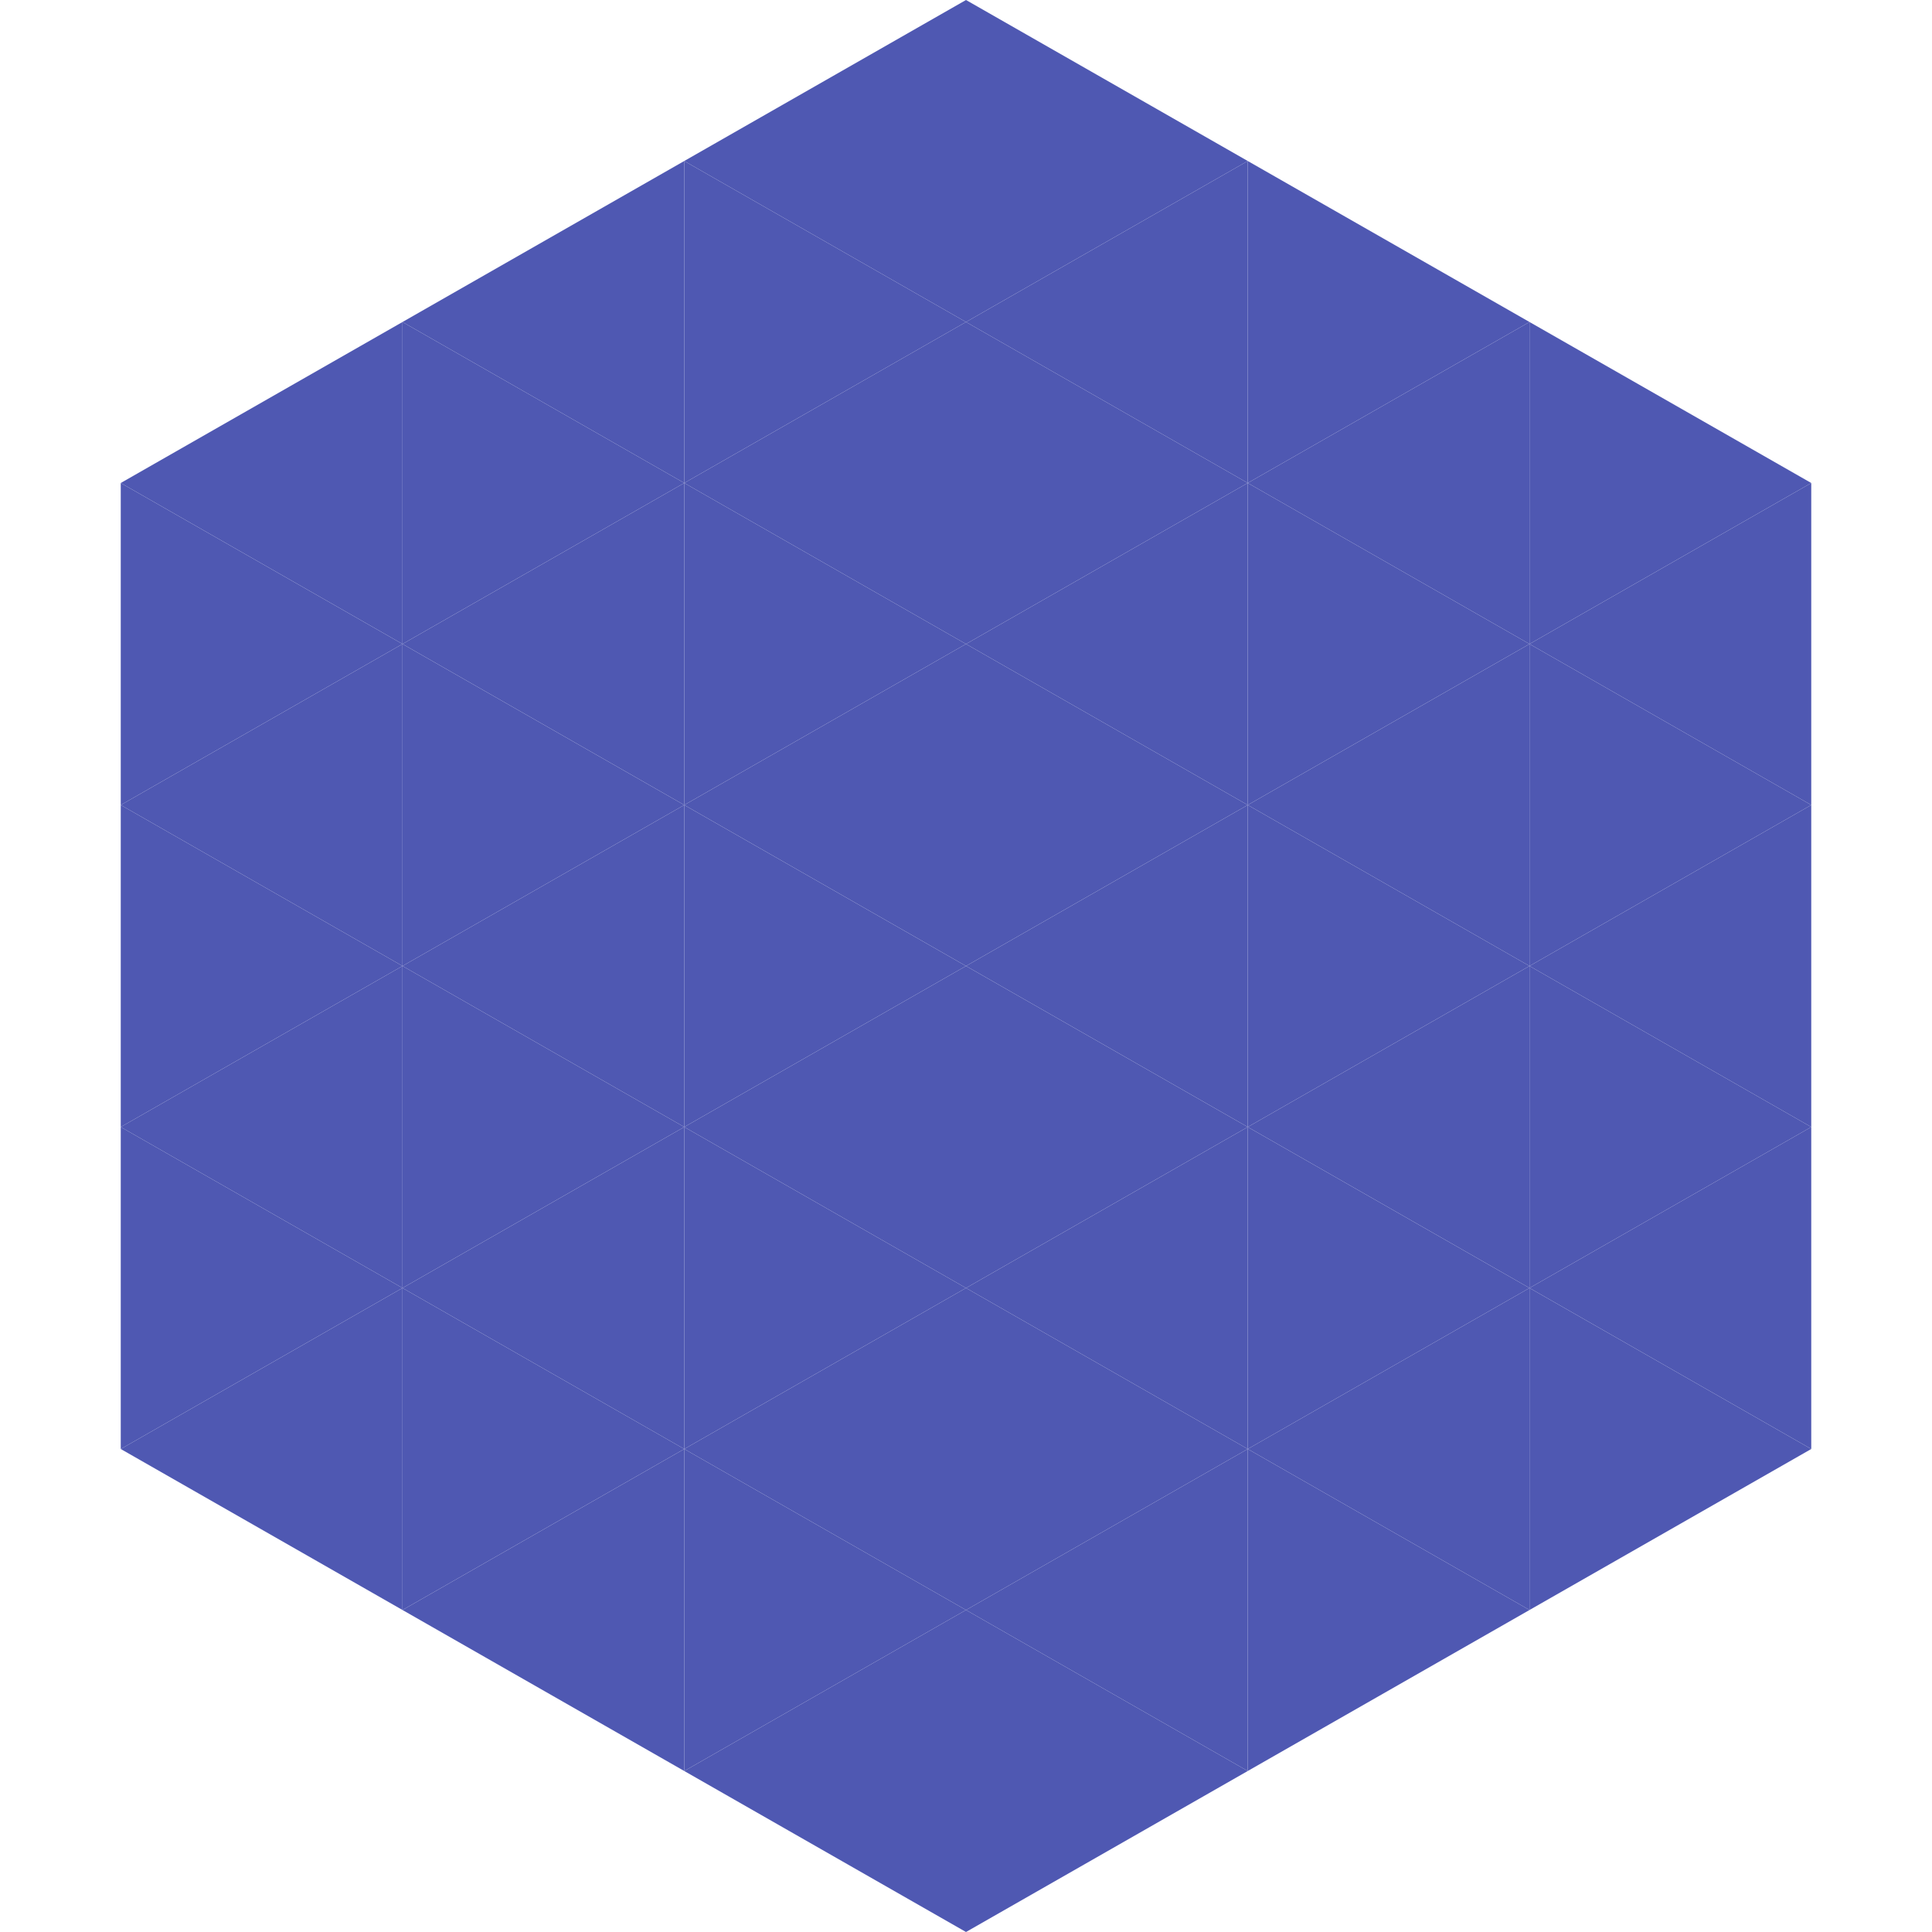
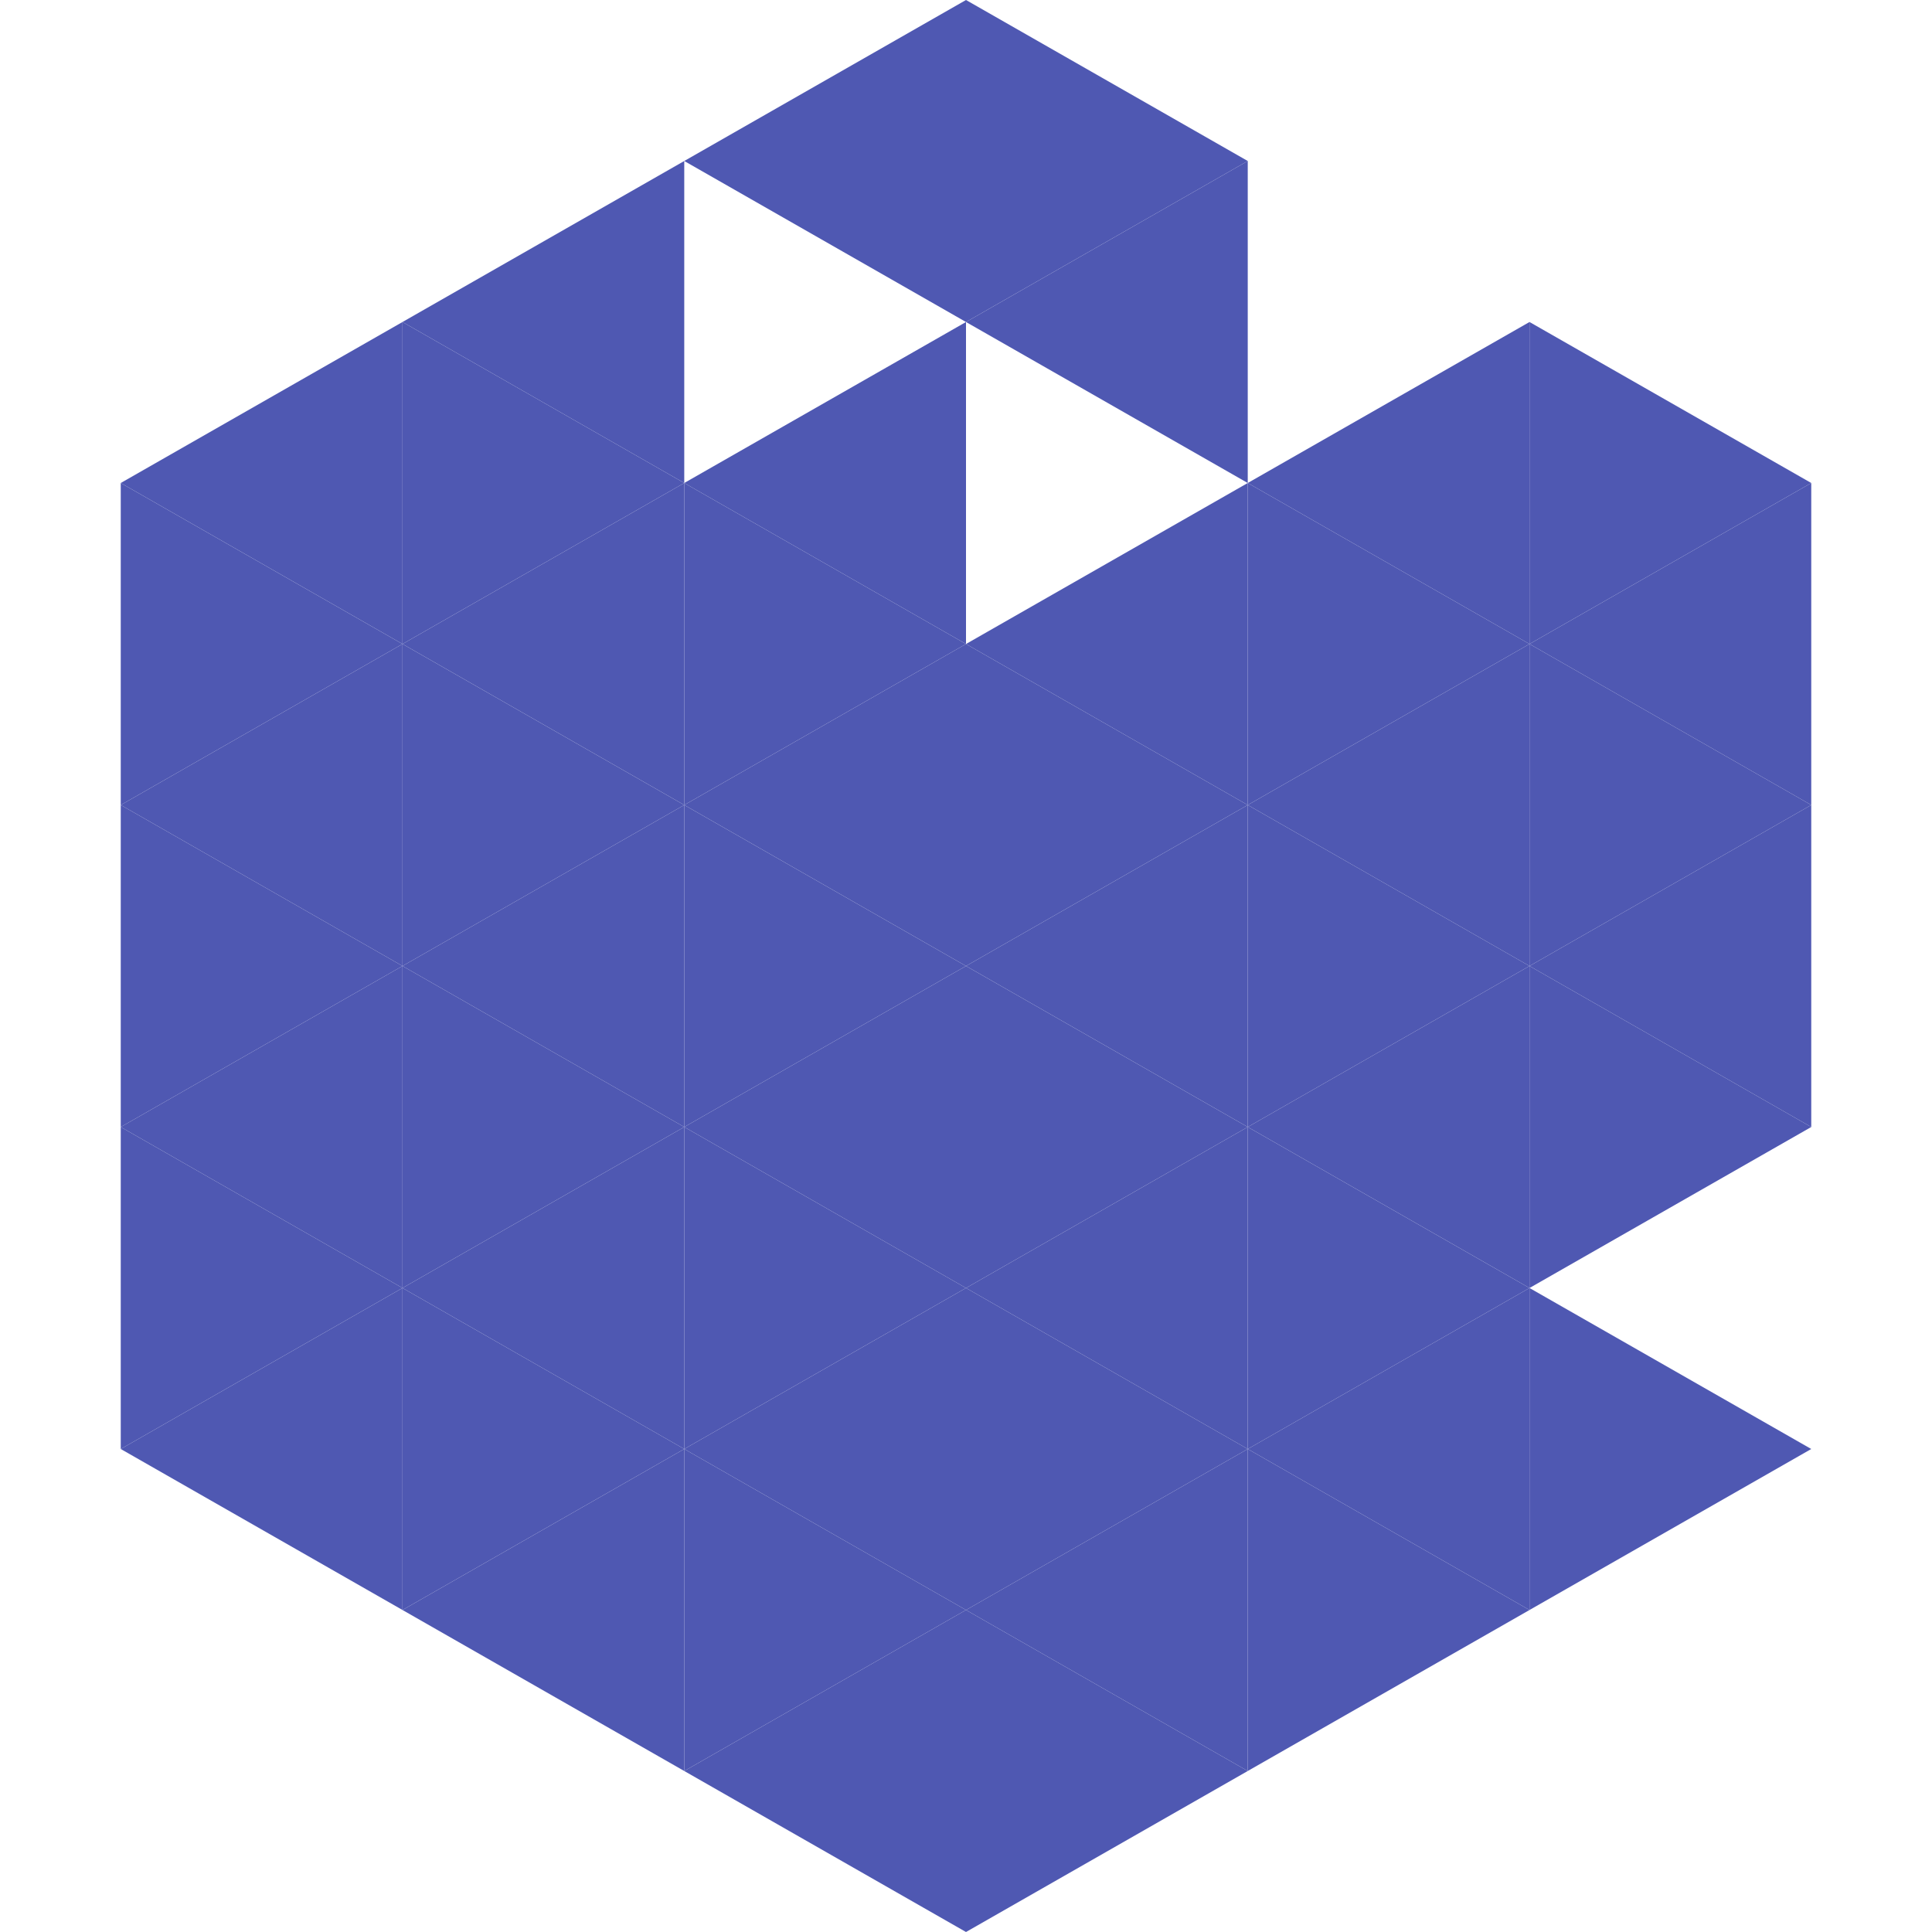
<svg xmlns="http://www.w3.org/2000/svg" width="240" height="240">
  <polygon points="50,40 15,60 50,80" style="fill:rgb(79,88,178)" />
  <polygon points="190,40 225,60 190,80" style="fill:rgb(79,88,178)" />
  <polygon points="15,60 50,80 15,100" style="fill:rgb(79,88,178)" />
  <polygon points="225,60 190,80 225,100" style="fill:rgb(79,88,178)" />
  <polygon points="50,80 15,100 50,120" style="fill:rgb(79,88,178)" />
  <polygon points="190,80 225,100 190,120" style="fill:rgb(79,88,178)" />
  <polygon points="15,100 50,120 15,140" style="fill:rgb(79,88,178)" />
  <polygon points="225,100 190,120 225,140" style="fill:rgb(79,88,178)" />
  <polygon points="50,120 15,140 50,160" style="fill:rgb(79,88,178)" />
  <polygon points="190,120 225,140 190,160" style="fill:rgb(79,88,178)" />
  <polygon points="15,140 50,160 15,180" style="fill:rgb(79,88,178)" />
-   <polygon points="225,140 190,160 225,180" style="fill:rgb(79,88,178)" />
  <polygon points="50,160 15,180 50,200" style="fill:rgb(79,88,178)" />
  <polygon points="190,160 225,180 190,200" style="fill:rgb(79,88,178)" />
  <polygon points="15,180 50,200 15,220" style="fill:rgb(255,255,255); fill-opacity:0" />
  <polygon points="225,180 190,200 225,220" style="fill:rgb(255,255,255); fill-opacity:0" />
  <polygon points="50,0 85,20 50,40" style="fill:rgb(255,255,255); fill-opacity:0" />
  <polygon points="190,0 155,20 190,40" style="fill:rgb(255,255,255); fill-opacity:0" />
  <polygon points="85,20 50,40 85,60" style="fill:rgb(79,88,178)" />
-   <polygon points="155,20 190,40 155,60" style="fill:rgb(79,88,178)" />
  <polygon points="50,40 85,60 50,80" style="fill:rgb(79,88,178)" />
  <polygon points="190,40 155,60 190,80" style="fill:rgb(79,88,178)" />
  <polygon points="85,60 50,80 85,100" style="fill:rgb(79,88,178)" />
  <polygon points="155,60 190,80 155,100" style="fill:rgb(79,88,178)" />
  <polygon points="50,80 85,100 50,120" style="fill:rgb(79,88,178)" />
  <polygon points="190,80 155,100 190,120" style="fill:rgb(79,88,178)" />
  <polygon points="85,100 50,120 85,140" style="fill:rgb(79,88,178)" />
  <polygon points="155,100 190,120 155,140" style="fill:rgb(79,88,178)" />
  <polygon points="50,120 85,140 50,160" style="fill:rgb(79,88,178)" />
  <polygon points="190,120 155,140 190,160" style="fill:rgb(79,88,178)" />
  <polygon points="85,140 50,160 85,180" style="fill:rgb(79,88,178)" />
  <polygon points="155,140 190,160 155,180" style="fill:rgb(79,88,178)" />
  <polygon points="50,160 85,180 50,200" style="fill:rgb(79,88,178)" />
  <polygon points="190,160 155,180 190,200" style="fill:rgb(79,88,178)" />
  <polygon points="85,180 50,200 85,220" style="fill:rgb(79,88,178)" />
  <polygon points="155,180 190,200 155,220" style="fill:rgb(79,88,178)" />
  <polygon points="120,0 85,20 120,40" style="fill:rgb(79,88,178)" />
  <polygon points="120,0 155,20 120,40" style="fill:rgb(79,88,178)" />
-   <polygon points="85,20 120,40 85,60" style="fill:rgb(79,88,178)" />
  <polygon points="155,20 120,40 155,60" style="fill:rgb(79,88,178)" />
  <polygon points="120,40 85,60 120,80" style="fill:rgb(79,88,178)" />
-   <polygon points="120,40 155,60 120,80" style="fill:rgb(79,88,178)" />
  <polygon points="85,60 120,80 85,100" style="fill:rgb(79,88,178)" />
  <polygon points="155,60 120,80 155,100" style="fill:rgb(79,88,178)" />
  <polygon points="120,80 85,100 120,120" style="fill:rgb(79,88,178)" />
  <polygon points="120,80 155,100 120,120" style="fill:rgb(79,88,178)" />
  <polygon points="85,100 120,120 85,140" style="fill:rgb(79,88,178)" />
  <polygon points="155,100 120,120 155,140" style="fill:rgb(79,88,178)" />
  <polygon points="120,120 85,140 120,160" style="fill:rgb(79,88,178)" />
  <polygon points="120,120 155,140 120,160" style="fill:rgb(79,88,178)" />
  <polygon points="85,140 120,160 85,180" style="fill:rgb(79,88,178)" />
  <polygon points="155,140 120,160 155,180" style="fill:rgb(79,88,178)" />
  <polygon points="120,160 85,180 120,200" style="fill:rgb(79,88,178)" />
  <polygon points="120,160 155,180 120,200" style="fill:rgb(79,88,178)" />
  <polygon points="85,180 120,200 85,220" style="fill:rgb(79,88,178)" />
  <polygon points="155,180 120,200 155,220" style="fill:rgb(79,88,178)" />
  <polygon points="120,200 85,220 120,240" style="fill:rgb(79,88,178)" />
  <polygon points="120,200 155,220 120,240" style="fill:rgb(79,88,178)" />
  <polygon points="85,220 120,240 85,260" style="fill:rgb(255,255,255); fill-opacity:0" />
  <polygon points="155,220 120,240 155,260" style="fill:rgb(255,255,255); fill-opacity:0" />
</svg>